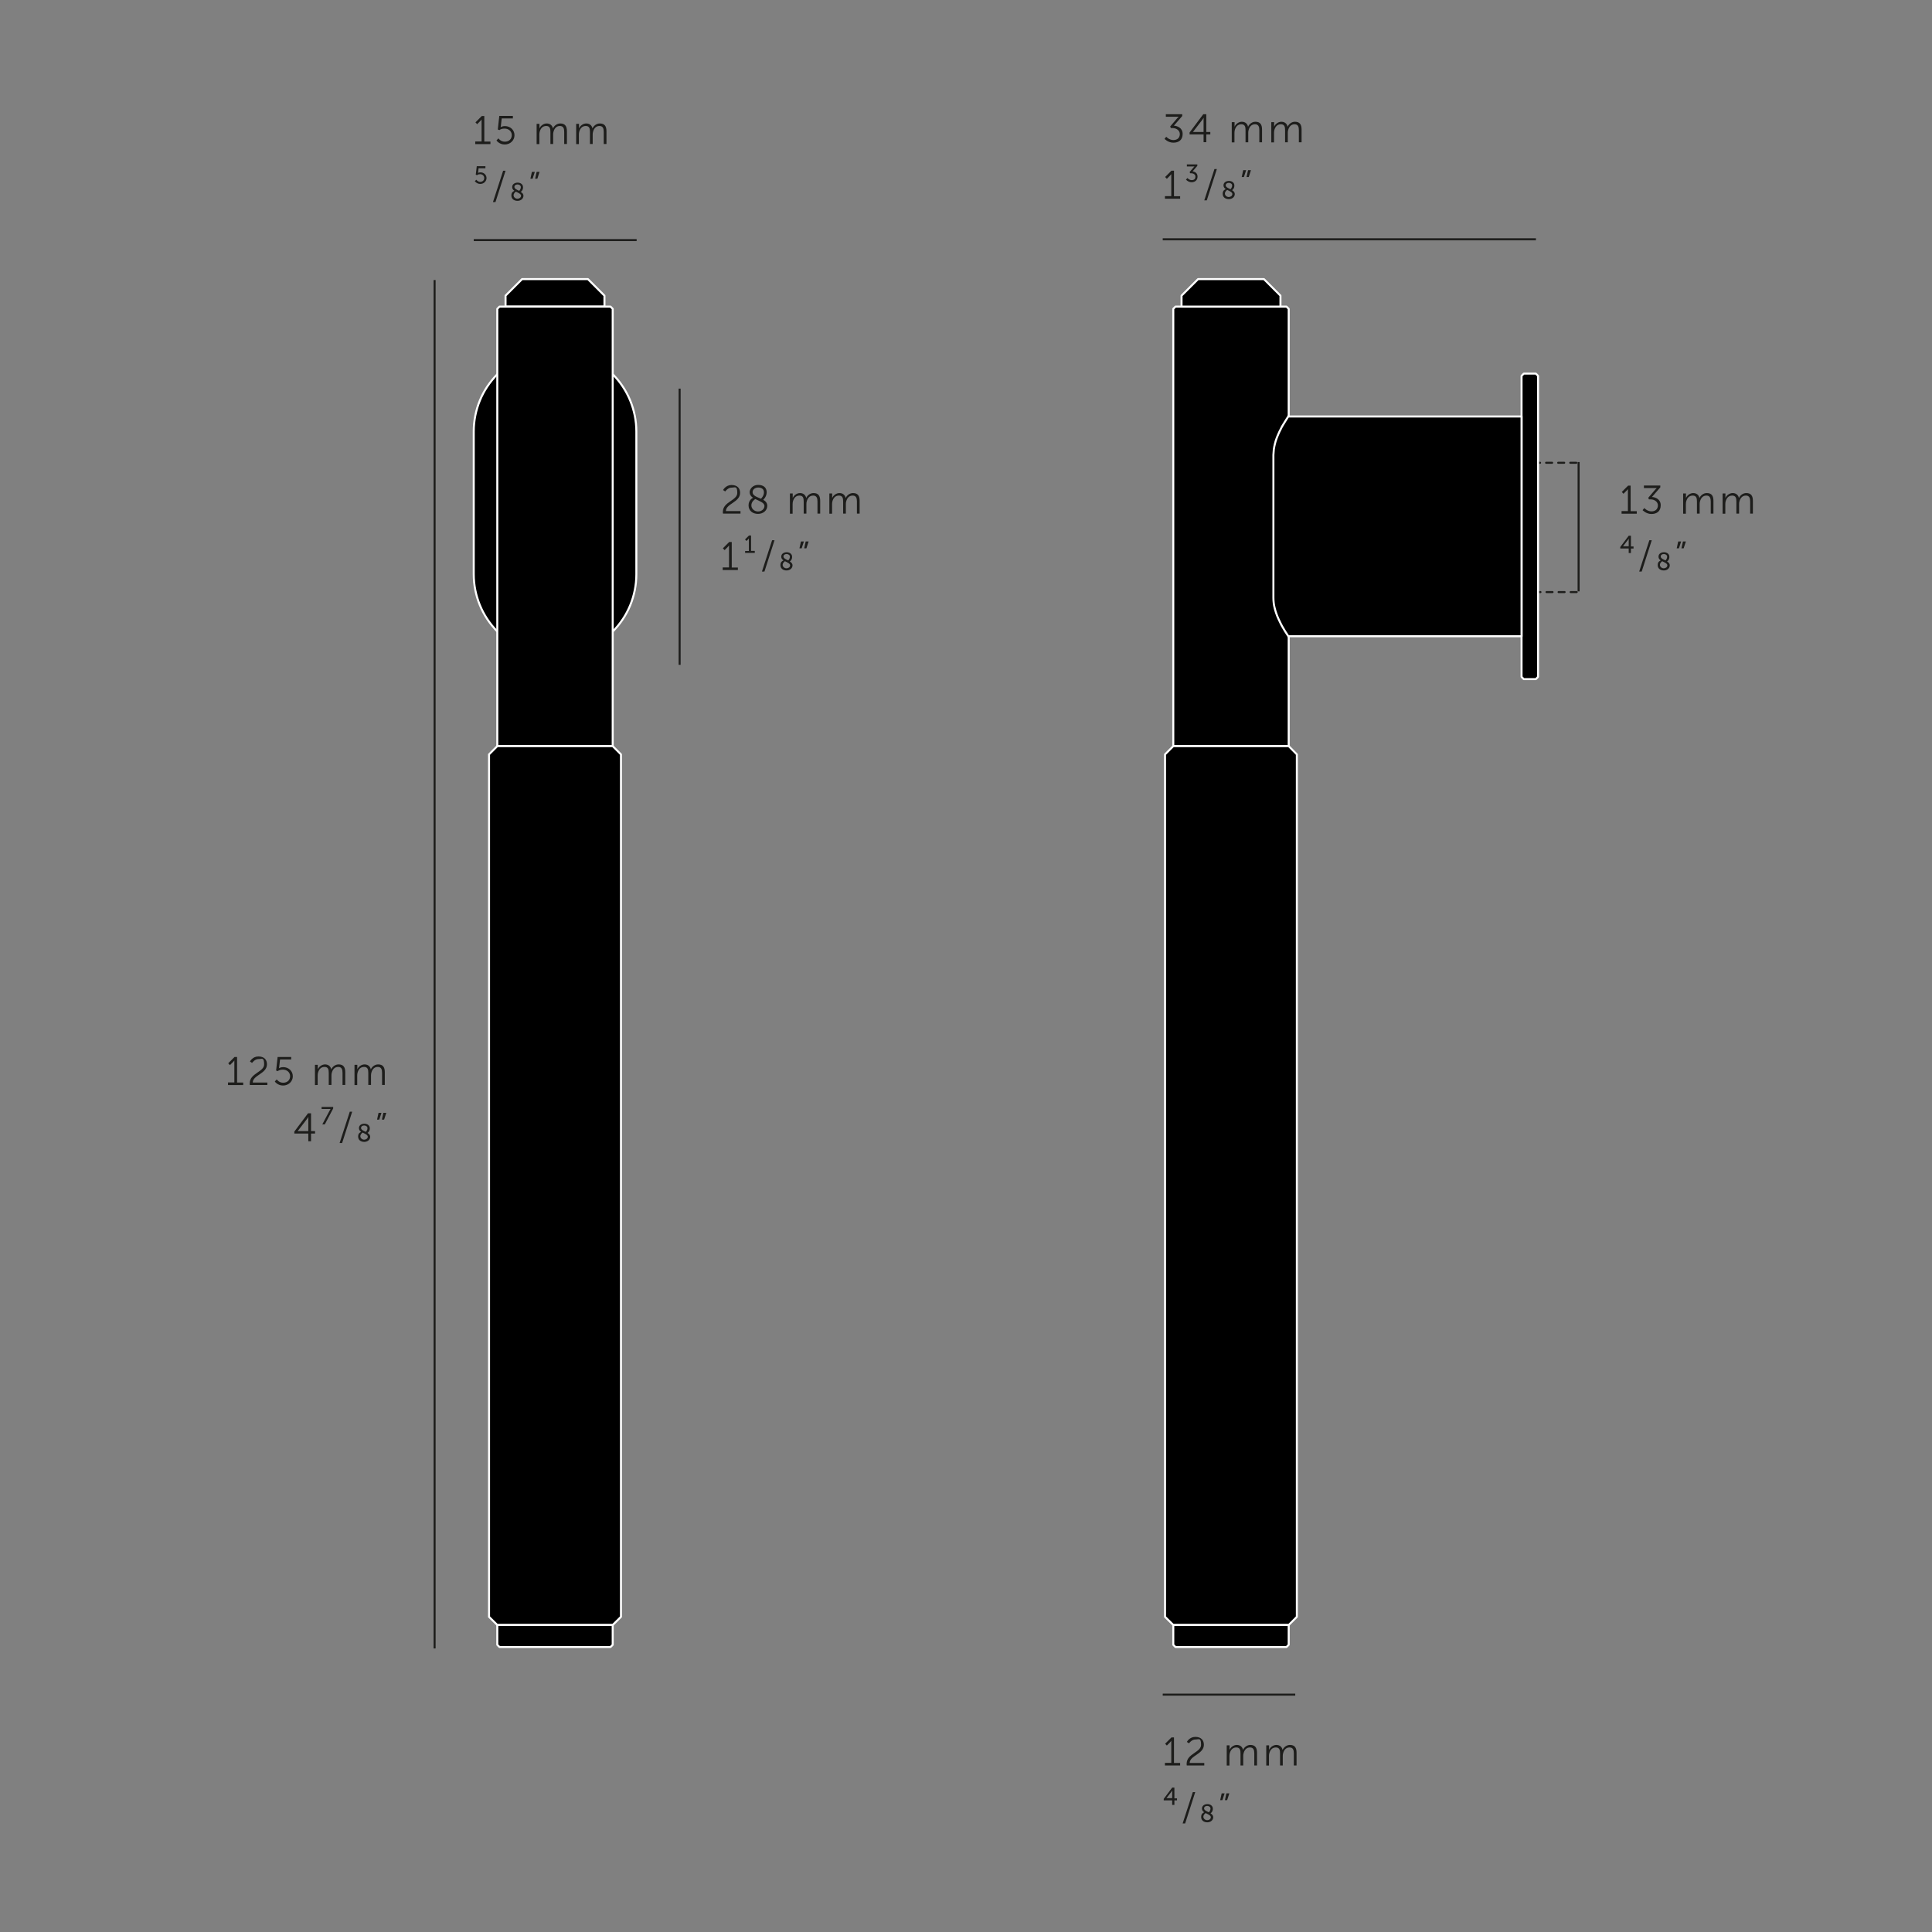
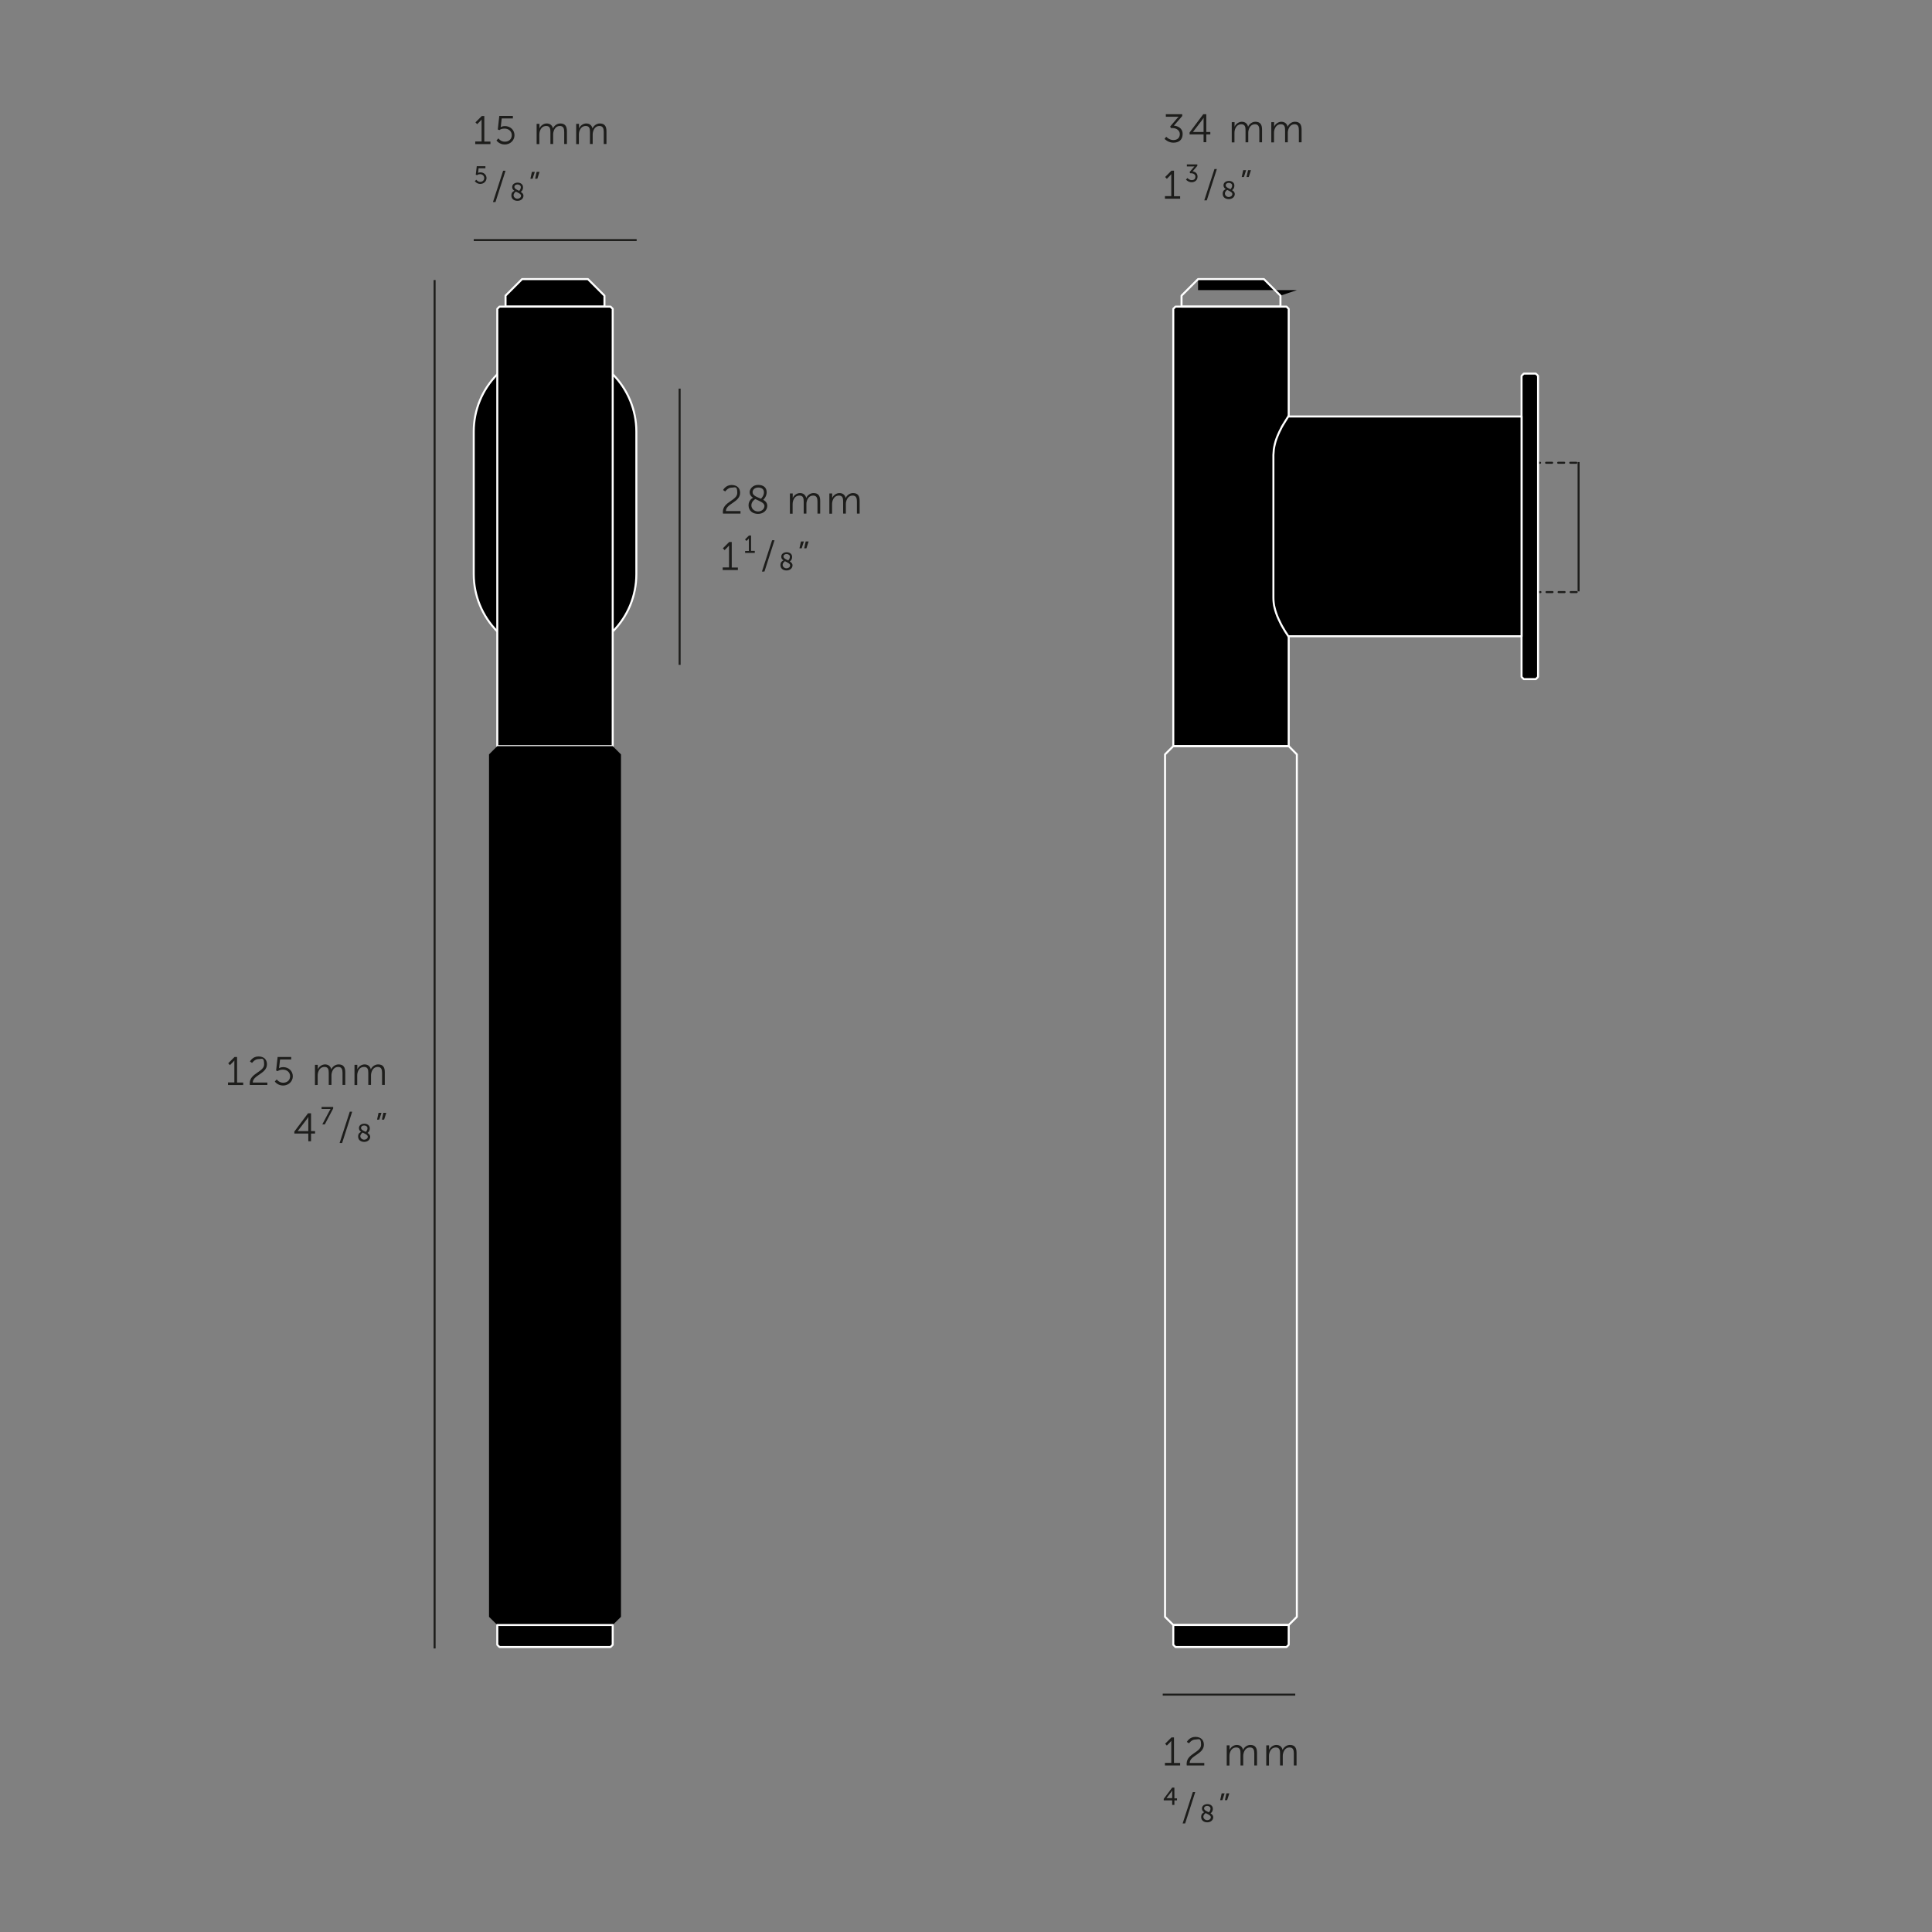
<svg xmlns="http://www.w3.org/2000/svg" id="_x30_" version="1.1" viewBox="0 0 1920 1920">
  <rect x="0" y="0" width="1920" height="1920" fill="#808080" stroke="none" />
  <defs>
    <style>.st0{fill:#1d1d1b}.st1{stroke:#fff}.st1,.st2,.st3{fill:none;stroke-width:2px}.st1,.st3{stroke-linecap:round;stroke-linejoin:round}.st2,.st3{stroke:#1d1d1b}.st3{stroke-dasharray:6 6}</style>
  </defs>
  <path d="M431.9 278.3v1359.9" class="st2" />
  <path d="M226.6 1075.7h6.3v-21.9s-.3.6-1.4 1.7l-3 3-1.7-1.8 6.3-6.3h2.5v25.4h6.1v2.5h-15.1v-2.5ZM248.2 1076.4c0-9.8 14.3-11.1 14.3-18.6s-2.3-5.3-5.8-5.3-6.2 3.8-6.2 3.8l-2.1-1.4s2.5-5 8.4-5 8.5 3.4 8.5 7.8c0 9.4-14.1 10.7-14.1 18.1h14.5v2.5h-17.4c-.1-.6-.2-1.2-.2-1.8ZM275.1 1072.8s2.1 3.2 6.3 3.2 6.9-2.7 6.9-6.5-3.1-6.5-7.1-6.5-5.1 1.5-5.1 1.5l-1.7-.6 1.5-13.5h13.5v2.5h-11.1l-.8 7.1c-.1 1-.3 1.6-.3 1.6s1.7-1.1 4.2-1.1c5.6 0 9.6 4 9.6 9.1s-4.2 9.2-9.7 9.2-8.2-4-8.2-4l1.7-1.9ZM313.1 1058.2h2.7v4.6c1-2.7 4.1-5 7.2-5s5.6 1.7 6.2 5c1.1-2.7 4-5 7.3-5 4.8 0 6.6 2.8 6.6 7.7v12.7h-2.7v-12c0-3.2-.7-5.9-4.3-5.9s-5.5 2.7-6.3 5.6c-.3.9-.4 1.8-.4 2.9v9.4h-2.7v-12c0-3-.4-5.9-4.2-5.9s-5.7 2.8-6.5 5.9q-.3 1.2-.3 2.7v9.4H313v-19.9ZM352.4 1058.2h2.7v4.6c1-2.7 4.1-5 7.2-5s5.6 1.7 6.2 5c1.1-2.7 4-5 7.3-5 4.8 0 6.6 2.8 6.6 7.7v12.7h-2.7v-12c0-3.2-.7-5.9-4.3-5.9s-5.5 2.7-6.3 5.6c-.3.9-.4 1.8-.4 2.9v9.4H366v-12c0-3-.4-5.9-4.2-5.9s-5.7 2.8-6.5 5.9q-.3 1.2-.3 2.7v9.4h-2.7v-19.9ZM292.4 1124.7l13.7-18.3h3v17.7h4v2.4h-4v7.7h-2.7v-7.7h-13.9v-1.8Zm14-.6v-11.6c0-1.2.1-2.6.1-2.6s-.6 1.1-1.4 2.1l-9.3 12.1zM327.2 1104.4c.7-1.3 1.3-2.3 1.3-2.3h-8.9v-2h11.5v1.5l-8.3 15.8h-2.5zM347.5 1104.8h2.5l-10 31.1h-2.5l10.1-31.1ZM358.8 1124.7c-1.2-.8-2.1-1.9-2.1-3.6 0-2.9 2.7-4.4 5.4-4.4s5.4 1.5 5.4 4.6-1.9 4.3-2.3 4.6c1.5.9 2.7 2 2.7 3.9 0 2.8-2.6 5-5.9 5s-6.1-1.8-6.1-5.3 2.1-4.1 2.9-4.6Zm1.6.8c-.8.6-2.3 1.8-2.3 3.7s1.9 3.4 3.8 3.4 3.6-1.2 3.6-3-2.8-2.9-5.2-4.1Zm3.1-.6c.5-.5 1.7-1.9 1.7-3.7s-1.7-2.7-3.3-2.7-3.1.8-3.1 2.5 2.4 2.8 4.7 3.8Zm12.7-19h2.9l-2.2 6.8h-2.2zm4.8 0h2.9l-2.2 6.8h-2.2z" class="st0" />
-   <path d="M1526.4 237.8h-370.9" class="st2" />
  <path d="M472.3 140.6h6.3v-21.9s-.3.6-1.4 1.7l-3 3-1.7-1.8 6.3-6.3h2.5v25.4h6.1v2.5h-15.1v-2.5ZM495.4 137.6s2.1 3.2 6.3 3.2 6.9-2.7 6.9-6.5-3.1-6.5-7.1-6.5-5.1 1.5-5.1 1.5l-1.7-.6 1.5-13.5h13.5v2.5h-11.1l-.8 7.1c-.1 1-.3 1.6-.3 1.6s1.7-1.1 4.2-1.1c5.6 0 9.6 4 9.6 9.1s-4.2 9.2-9.7 9.2-8.2-4-8.2-4l1.7-1.9ZM533.4 123.1h2.7v4.6c1-2.7 4.1-5 7.2-5s5.6 1.7 6.2 5c1.1-2.7 4-5 7.3-5 4.8 0 6.6 2.8 6.6 7.7v12.7h-2.7v-12c0-3.2-.7-5.9-4.3-5.9s-5.5 2.7-6.3 5.6c-.3.9-.4 1.8-.4 2.9v9.4H547v-12c0-3-.4-5.9-4.2-5.9s-5.7 2.8-6.5 5.9q-.3 1.2-.3 2.7v9.4h-2.7v-19.9ZM572.7 123.1h2.7v4.6c1-2.7 4.1-5 7.2-5s5.6 1.7 6.2 5c1.1-2.7 4-5 7.3-5 4.8 0 6.6 2.8 6.6 7.7v12.7H600v-12c0-3.2-.7-5.9-4.3-5.9s-5.5 2.7-6.3 5.6c-.3.9-.4 1.8-.4 2.9v9.4h-2.7v-12c0-3-.4-5.9-4.2-5.9s-5.7 2.8-6.5 5.9q-.3 1.2-.3 2.7v9.4h-2.7v-19.9ZM471.9 180l1.5-1.4s1.3 2.1 3.8 2.1 4-1.6 4-3.8-1.8-3.8-4-3.8-3.1 1-3.1 1l-1.3-.5 1-8.4h8.6v2h-6.8l-.3 3.1c-.1.9-.2 1.5-.2 1.5s1-.5 2.4-.5c3.5 0 6 2.6 6 5.7s-2.7 5.8-6.2 5.8-5.4-2.7-5.4-2.7ZM499.9 169.7h2.5l-10 31.1h-2.5l10.1-31.1ZM511.1 189.5c-1.2-.8-2.1-1.9-2.1-3.6 0-2.9 2.7-4.4 5.4-4.4s5.4 1.5 5.4 4.6-1.9 4.3-2.3 4.6c1.5.9 2.7 2 2.7 3.9 0 2.8-2.6 5-5.9 5s-6.1-1.8-6.1-5.3 2.1-4.1 2.9-4.6Zm1.6.9c-.8.6-2.3 1.8-2.3 3.7s1.9 3.4 3.8 3.4 3.6-1.2 3.6-3-2.8-2.9-5.2-4.1Zm3.2-.7c.5-.5 1.7-1.9 1.7-3.7s-1.7-2.7-3.3-2.7-3.1.8-3.1 2.5 2.4 2.8 4.7 3.8Zm12.7-18.9h2.9l-2.2 6.8h-2.2zm4.7 0h2.9l-2.2 6.8h-2.2z" class="st0" />
  <path d="M1568.8 459.2v128.5" class="st2" />
-   <path d="M1611.5 507.9h6.3V486s-.3.6-1.4 1.7l-3 3-1.7-1.8 6.3-6.3h2.5V508h6.1v2.5h-15.1V508ZM1634.1 504.9s2.9 3.3 7.1 3.3 6.4-2.5 6.4-6-3.4-5.9-7-5.9h-1.9l-.7-1.6 7-8.2c.8-.9 1.5-1.5 1.5-1.5h-12.8v-2.5h16.3v1.8l-8.3 9.6c3.5.2 8.7 2.2 8.7 8.2s-3.9 8.7-9.2 8.7-8.8-3.8-8.8-3.8zM1672.8 490.4h2.7v4.6c1-2.7 4.1-5 7.2-5s5.6 1.7 6.2 5c1.1-2.7 4-5 7.3-5 4.8 0 6.6 2.8 6.6 7.7v12.7h-2.7v-12c0-3.2-.7-5.9-4.3-5.9s-5.5 2.7-6.3 5.6c-.3.9-.4 1.8-.4 2.9v9.4h-2.7v-12c0-3-.4-5.9-4.2-5.9s-5.7 2.8-6.5 5.9q-.3 1.2-.3 2.7v9.4h-2.7v-19.9ZM1712 490.4h2.7v4.6c1-2.7 4.1-5 7.2-5s5.6 1.7 6.2 5c1.1-2.7 4-5 7.3-5 4.8 0 6.6 2.8 6.6 7.7v12.7h-2.7v-12c0-3.2-.7-5.9-4.3-5.9s-5.5 2.7-6.3 5.6c-.3.9-.4 1.8-.4 2.9v9.4h-2.7v-12c0-3-.4-5.9-4.2-5.9s-5.7 2.8-6.5 5.9q-.3 1.2-.3 2.7v9.4h-2.7v-19.9ZM1618.6 545.1h-8.4v-1.5l8.4-11.2h2.2v10.7h2.6v2h-2.6v4.5h-2.2zm0-2v-5.4c0-1.1.1-2.5.1-2.5s-.6 1.1-1.3 1.9l-4.5 5.8h5.7ZM1639 536.9h2.5l-10 31.1h-2.5l10.1-31.1ZM1650.3 556.8c-1.2-.8-2.1-1.9-2.1-3.6 0-2.9 2.7-4.4 5.4-4.4s5.4 1.5 5.4 4.6-1.9 4.3-2.3 4.6c1.5.9 2.7 2 2.7 3.9 0 2.8-2.6 5-5.9 5s-6.1-1.8-6.1-5.3 2.1-4.1 2.9-4.6Zm1.6.9c-.8.6-2.3 1.8-2.3 3.7s1.9 3.4 3.8 3.4 3.6-1.2 3.6-3-2.8-2.9-5.2-4.1Zm3.2-.7c.5-.5 1.7-1.9 1.7-3.7s-1.7-2.7-3.3-2.7-3.1.8-3.1 2.5 2.4 2.8 4.7 3.8Zm12.7-18.9h2.9l-2.2 6.8h-2.2zm4.7 0h2.9l-2.2 6.8h-2.2z" class="st0" />
  <path d="M632.7 238.6H470.8" class="st2" />
  <path d="M1159 135.9s2.9 3.3 7.1 3.3 6.4-2.5 6.4-6-3.4-5.9-7-5.9h-1.9l-.7-1.6 7-8.2c.8-.9 1.5-1.5 1.5-1.5h-12.8v-2.5h16.3v1.8l-8.3 9.6c3.5.2 8.7 2.2 8.7 8.2s-3.9 8.7-9.2 8.7-8.8-3.8-8.8-3.8zM1182.1 131.8l13.7-18.3h3v17.7h4v2.4h-4v7.7h-2.7v-7.7h-13.9v-1.8Zm14-.6v-11.6c0-1.2.1-2.6.1-2.6s-.6 1.1-1.4 2.1l-9.3 12.1zM1224.2 121.4h2.7v4.6c1-2.7 4.1-5 7.2-5s5.6 1.7 6.2 5c1.1-2.7 4-5 7.3-5 4.8 0 6.6 2.8 6.6 7.7v12.7h-2.7v-12c0-3.2-.7-5.9-4.3-5.9s-5.5 2.7-6.3 5.6c-.3.9-.4 1.8-.4 2.9v9.4h-2.7v-12c0-3-.4-5.9-4.2-5.9s-5.7 2.8-6.5 5.9q-.3 1.2-.3 2.7v9.4h-2.7v-19.9ZM1263.5 121.4h2.7v4.6c1-2.7 4.1-5 7.2-5s5.6 1.7 6.2 5c1.1-2.7 4-5 7.3-5 4.8 0 6.6 2.8 6.6 7.7v12.7h-2.7v-12c0-3.2-.7-5.9-4.3-5.9s-5.5 2.7-6.3 5.6c-.3.9-.4 1.8-.4 2.9v9.4h-2.7v-12c0-3-.4-5.9-4.2-5.9s-5.7 2.8-6.5 5.9q-.3 1.2-.3 2.7v9.4h-2.7v-19.9ZM1157.7 194.9h6.3V173s-.3.6-1.4 1.7l-3 3-1.7-1.8 6.3-6.3h2.5V195h6.1v2.5h-15.1V195ZM1178.7 178.4l1.4-1.5s1.5 2.1 4.2 2.1 3.7-1.5 3.7-3.5-2-3.3-3.9-3.3h-1.3l-.6-1.2 3.9-4.6c.4-.5 1-1 1-1h-7.6v-2h10.4v1.4l-4.7 5.5c2.3.3 4.9 1.7 4.9 5.2s-2.5 5.6-5.9 5.6-5.6-2.6-5.6-2.6ZM1206.8 168h2.5l-10 31.1h-2.5l10.1-31.1ZM1218 187.8c-1.2-.8-2.1-1.9-2.1-3.6 0-2.9 2.7-4.4 5.4-4.4s5.4 1.5 5.4 4.6-1.9 4.3-2.3 4.6c1.5.9 2.7 2 2.7 3.9 0 2.8-2.6 5-5.9 5s-6.1-1.8-6.1-5.3 2.1-4.1 2.9-4.6Zm1.6.9c-.8.6-2.3 1.8-2.3 3.7s1.9 3.4 3.8 3.4 3.6-1.2 3.6-3-2.8-2.9-5.2-4.1Zm3.2-.6c.5-.5 1.7-1.9 1.7-3.7s-1.7-2.7-3.3-2.7-3.1.8-3.1 2.5 2.4 2.8 4.7 3.8Zm12.7-19h2.9l-2.2 6.8h-2.2zm4.8 0h2.9l-2.2 6.8h-2.2z" class="st0" />
  <path d="M1566.5 459.9h-39.7M1566.9 588.4h-38.5" class="st3" />
  <path d="M1157.7 1751.9h6.3V1730s-.3.6-1.4 1.7l-3 3-1.7-1.8 6.3-6.3h2.5v25.4h6.1v2.5h-15.1v-2.5ZM1179.3 1752.6c0-9.8 14.3-11.1 14.3-18.6s-2.3-5.3-5.8-5.3-6.2 3.8-6.2 3.8l-2.1-1.4s2.5-5 8.4-5 8.5 3.4 8.5 7.8c0 9.4-14.1 10.7-14.1 18.1h14.5v2.5h-17.4c-.1-.6-.2-1.2-.2-1.8ZM1219.2 1734.5h2.7v4.6c1-2.7 4.1-5 7.2-5s5.6 1.7 6.2 5c1.1-2.7 4-5 7.3-5 4.8 0 6.6 2.8 6.6 7.7v12.7h-2.7v-12c0-3.2-.7-5.9-4.3-5.9s-5.5 2.7-6.3 5.6c-.3.9-.4 1.8-.4 2.9v9.4h-2.7v-12c0-3-.4-5.9-4.2-5.9s-5.7 2.8-6.5 5.9q-.3 1.2-.3 2.7v9.4h-2.7v-19.9ZM1258.5 1734.5h2.7v4.6c1-2.7 4.1-5 7.2-5s5.6 1.7 6.2 5c1.1-2.7 4-5 7.3-5 4.8 0 6.6 2.8 6.6 7.7v12.7h-2.7v-12c0-3.2-.7-5.9-4.3-5.9s-5.5 2.7-6.3 5.6c-.3.9-.4 1.8-.4 2.9v9.4h-2.7v-12c0-3-.4-5.9-4.2-5.9s-5.7 2.8-6.5 5.9q-.3 1.2-.3 2.7v9.4h-2.7v-19.9ZM1164.9 1789.2h-8.4v-1.5l8.4-11.2h2.2v10.7h2.6v2h-2.6v4.5h-2.2zm0-2v-5.4c0-1.1.1-2.5.1-2.5s-.6 1.1-1.3 1.9l-4.5 5.8h5.7ZM1185.3 1781h2.5l-10 31.1h-2.5l10.1-31.1ZM1196.6 1800.9c-1.2-.8-2.1-1.9-2.1-3.6 0-2.9 2.7-4.4 5.4-4.4s5.4 1.5 5.4 4.6-1.9 4.3-2.3 4.6c1.5.9 2.7 2 2.7 3.9 0 2.8-2.6 5-5.9 5s-6.1-1.8-6.1-5.3 2.1-4.1 2.9-4.6Zm1.6.9c-.8.6-2.3 1.8-2.3 3.7s1.9 3.4 3.8 3.4 3.6-1.2 3.6-3-2.8-2.9-5.2-4.1Zm3.1-.7c.5-.5 1.7-1.9 1.7-3.7s-1.7-2.7-3.3-2.7-3.1.8-3.1 2.5 2.4 2.8 4.7 3.8Zm12.8-18.9h2.9l-2.2 6.8h-2.2zm4.7 0h2.9l-2.2 6.8h-2.2z" class="st0" />
  <path d="M1287.2 1684.1h-131.7M675.4 660.7V386.2" class="st2" />
  <path d="M718.4 508.5c0-9.8 14.3-11.1 14.3-18.6s-2.3-5.3-5.8-5.3-6.2 3.8-6.2 3.8l-2.1-1.4s2.5-5 8.4-5 8.5 3.4 8.5 7.8c0 9.4-14.1 10.7-14.1 18.1h14.5v2.5h-17.4c-.1-.6-.2-1.2-.2-1.8ZM748.4 494.7c-2-1.3-3.4-3-3.4-5.7s2.8-7.1 8.4-7.1 8.5 2.9 8.5 7.3-3.1 7.2-3.4 7.5c2.3 1.3 4 3.1 4 6 0 4.4-3.8 8-9.2 8s-9.4-3.2-9.4-8.5 3.9-7.2 4.6-7.6Zm2.3 1.2c-.9.5-4 2.7-4 6.3s3.2 6.1 6.6 6.1 6.4-2.3 6.4-5.5-4.9-4.8-9-6.8Zm5.6-.3c.5-.5 2.9-3 2.9-6.3s-2.4-4.8-5.7-4.8-5.6 2.1-5.6 4.6c0 3.6 4.5 4.8 8.5 6.6ZM785.1 490.4h2.7v4.6c1-2.7 4.1-5 7.2-5s5.6 1.7 6.2 5c1.1-2.7 4-5 7.3-5 4.8 0 6.6 2.8 6.6 7.7v12.7h-2.7v-12c0-3.2-.7-5.9-4.3-5.9s-5.5 2.7-6.3 5.6c-.3.9-.4 1.8-.4 2.9v9.4h-2.7v-12c0-3-.4-5.9-4.2-5.9s-5.7 2.8-6.5 5.9q-.3 1.2-.3 2.7v9.4H785v-19.9ZM824.3 490.4h2.7v4.6c1-2.7 4.1-5 7.2-5s5.6 1.7 6.2 5c1.1-2.7 4-5 7.3-5 4.8 0 6.6 2.8 6.6 7.7v12.7h-2.7v-12c0-3.2-.7-5.9-4.3-5.9s-5.5 2.7-6.3 5.6c-.3.9-.4 1.8-.4 2.9v9.4h-2.7v-12c0-3-.4-5.9-4.2-5.9s-5.7 2.8-6.5 5.9q-.3 1.2-.3 2.7v9.4h-2.7v-19.9ZM718.2 563.9h6.3V542s-.3.6-1.4 1.7l-3 3-1.7-1.8 6.3-6.3h2.5V564h6.1v2.5h-15.1V564ZM740.4 547.6h3.8v-12.5s-.2.3-.8 1l-1.6 1.5-1.4-1.5 3.9-3.9h2.1v15.3h3.7v2h-9.6v-2ZM767.2 536.9h2.5l-10 31.1h-2.5l10.1-31.1ZM778.5 556.8c-1.2-.8-2.1-1.9-2.1-3.6 0-2.9 2.7-4.4 5.4-4.4s5.4 1.5 5.4 4.6-1.9 4.3-2.3 4.6c1.5.9 2.7 2 2.7 3.9 0 2.8-2.6 5-5.9 5s-6.1-1.8-6.1-5.3 2.1-4.1 2.9-4.6Zm1.6.9c-.8.6-2.3 1.8-2.3 3.7s1.9 3.4 3.8 3.4 3.6-1.2 3.6-3-2.8-2.9-5.2-4.1Zm3.2-.7c.5-.5 1.7-1.9 1.7-3.7s-1.7-2.7-3.3-2.7-3.1.8-3.1 2.5 2.4 2.8 4.7 3.8Zm12.7-18.9h2.9l-2.2 6.8h-2.2zm4.7 0h2.9l-2.2 6.8h-2.2z" class="st0" />
  <path d="M1166 306.9v434.6h114.7V306.9l-2.2-2.2h-110.3z" />
  <path d="M1166 306.9v434.6h114.7V306.9l-2.2-2.2h-110.3z" class="st1" />
  <path d="M1526.3 371.3h-12l-2.2 2.2v299.2l2.2 2.2h12l2.2-2.2V373.5z" />
  <path d="M1526.3 371.3h-12l-2.2 2.2v299.2l2.2 2.2h12l2.2-2.2V373.5z" class="st1" />
-   <path d="m1272.5 293.8-16.4-16.4h-65.5l-16.4 16.4v10.9h98.3z" />
+   <path d="m1272.5 293.8-16.4-16.4h-65.5v10.9h98.3z" />
  <path d="m1272.5 293.8-16.4-16.4h-65.5l-16.4 16.4v10.9h98.3z" class="st1" />
-   <path d="M1288.8 749.7v857.1l-8.1 8.1H1166l-8.2-8.1V749.7l8.2-8.2h114.7z" />
  <path d="M1288.8 749.7v857.1l-8.1 8.1H1166l-8.2-8.1V749.7l8.2-8.2h114.7z" class="st1" />
  <path d="M1166 1634.6v-19.7h114.7v19.7l-2.2 2.2h-110.3z" />
  <path d="M1166 1634.6v-19.7h114.7v19.7l-2.2 2.2h-110.3z" class="st1" />
  <path d="M1280.3 632.3h231.8V413.9h-231.8l.3-.5-.4.6c-.2.4-.5.8-.9 1.4-.5.8-1.2 1.8-1.9 3q-1.05 1.8-2.4 3.9c-.8 1.3-1.6 2.7-2.3 4.3-.8 1.5-1.6 3.1-2.3 4.8-.7 1.5-1.3 3.1-1.9 4.7s-1.1 3.3-1.5 5c-.5 1.8-.8 3.6-1.1 5.5-.2 1.8-.3 3.7-.4 5.5V594c0 1.7.1 3.5.3 5.2.2 1.8.5 3.5 1 5.2.4 1.7.9 3.3 1.4 4.8q1.05 3.15 2.4 6c.8 1.8 1.7 3.6 2.5 5.2.7 1.4 1.5 2.7 2.2 3.9s1.3 2.3 1.9 3.2 1.1 1.7 1.5 2.3c.4.7.8 1.2 1.1 1.7s.6.8.7 1v.1" />
  <path d="M1280.3 632.3h231.8V413.9h-231.8l.3-.5s0 0 0 0l-.4.6c-.2.4-.5.8-.9 1.4-.5.8-1.2 1.8-1.9 3q-1.05 1.8-2.4 3.9c-.8 1.3-1.6 2.7-2.3 4.3-.8 1.5-1.6 3.1-2.3 4.8-.7 1.5-1.3 3.1-1.9 4.7s-1.1 3.3-1.5 5c-.5 1.8-.8 3.6-1.1 5.5-.2 1.8-.3 3.7-.4 5.5V594c0 1.7.1 3.5.3 5.2.2 1.8.5 3.5 1 5.2.4 1.7.9 3.3 1.4 4.8q1.05 3.15 2.4 6c.8 1.8 1.7 3.6 2.5 5.2.7 1.4 1.5 2.7 2.2 3.9s1.3 2.3 1.9 3.2 1.1 1.7 1.5 2.3c.4.7.8 1.2 1.1 1.7s.6.8.7 1v.1" class="st1" />
  <path d="M470.8 428.8c0-21.3 8.4-41.8 23.5-56.9h114.6c15 15.1 23.5 35.6 23.5 56.9v141.9c0 21.3-8.4 41.8-23.5 56.9H494.3c-15-15.1-23.5-35.6-23.5-56.9z" />
  <path d="M470.8 428.8c0-21.3 8.4-41.8 23.5-56.9h114.6c15 15.1 23.5 35.6 23.5 56.9v141.9c0 21.3-8.4 41.8-23.5 56.9H494.3c-15-15.1-23.5-35.6-23.5-56.9z" class="st1" />
  <path d="m600.7 293.8-16.4-16.4h-65.5l-16.4 16.4v10.9h98.3z" />
  <path d="m600.7 293.8-16.4-16.4h-65.5l-16.4 16.4v10.9h98.3z" class="st1" />
  <path d="M494.2 306.9v434.6h114.7V306.9l-2.2-2.2H496.4z" />
  <path d="M494.2 306.9v434.6h114.7V306.9l-2.2-2.2H496.4z" class="st1" />
  <path d="M617.1 749.7v857.1l-8.2 8.1H494.2l-8.2-8.1V749.7l8.2-8.2h114.7z" />
-   <path d="M617.1 749.7v857.1l-8.2 8.1H494.2l-8.2-8.1V749.7l8.2-8.2h114.7z" class="st1" />
  <path d="M494.2 1634.6v-19.7h114.7v19.7l-2.2 2.2H496.4z" />
  <path d="M494.2 1634.6v-19.7h114.7v19.7l-2.2 2.2H496.4z" class="st1" />
</svg>